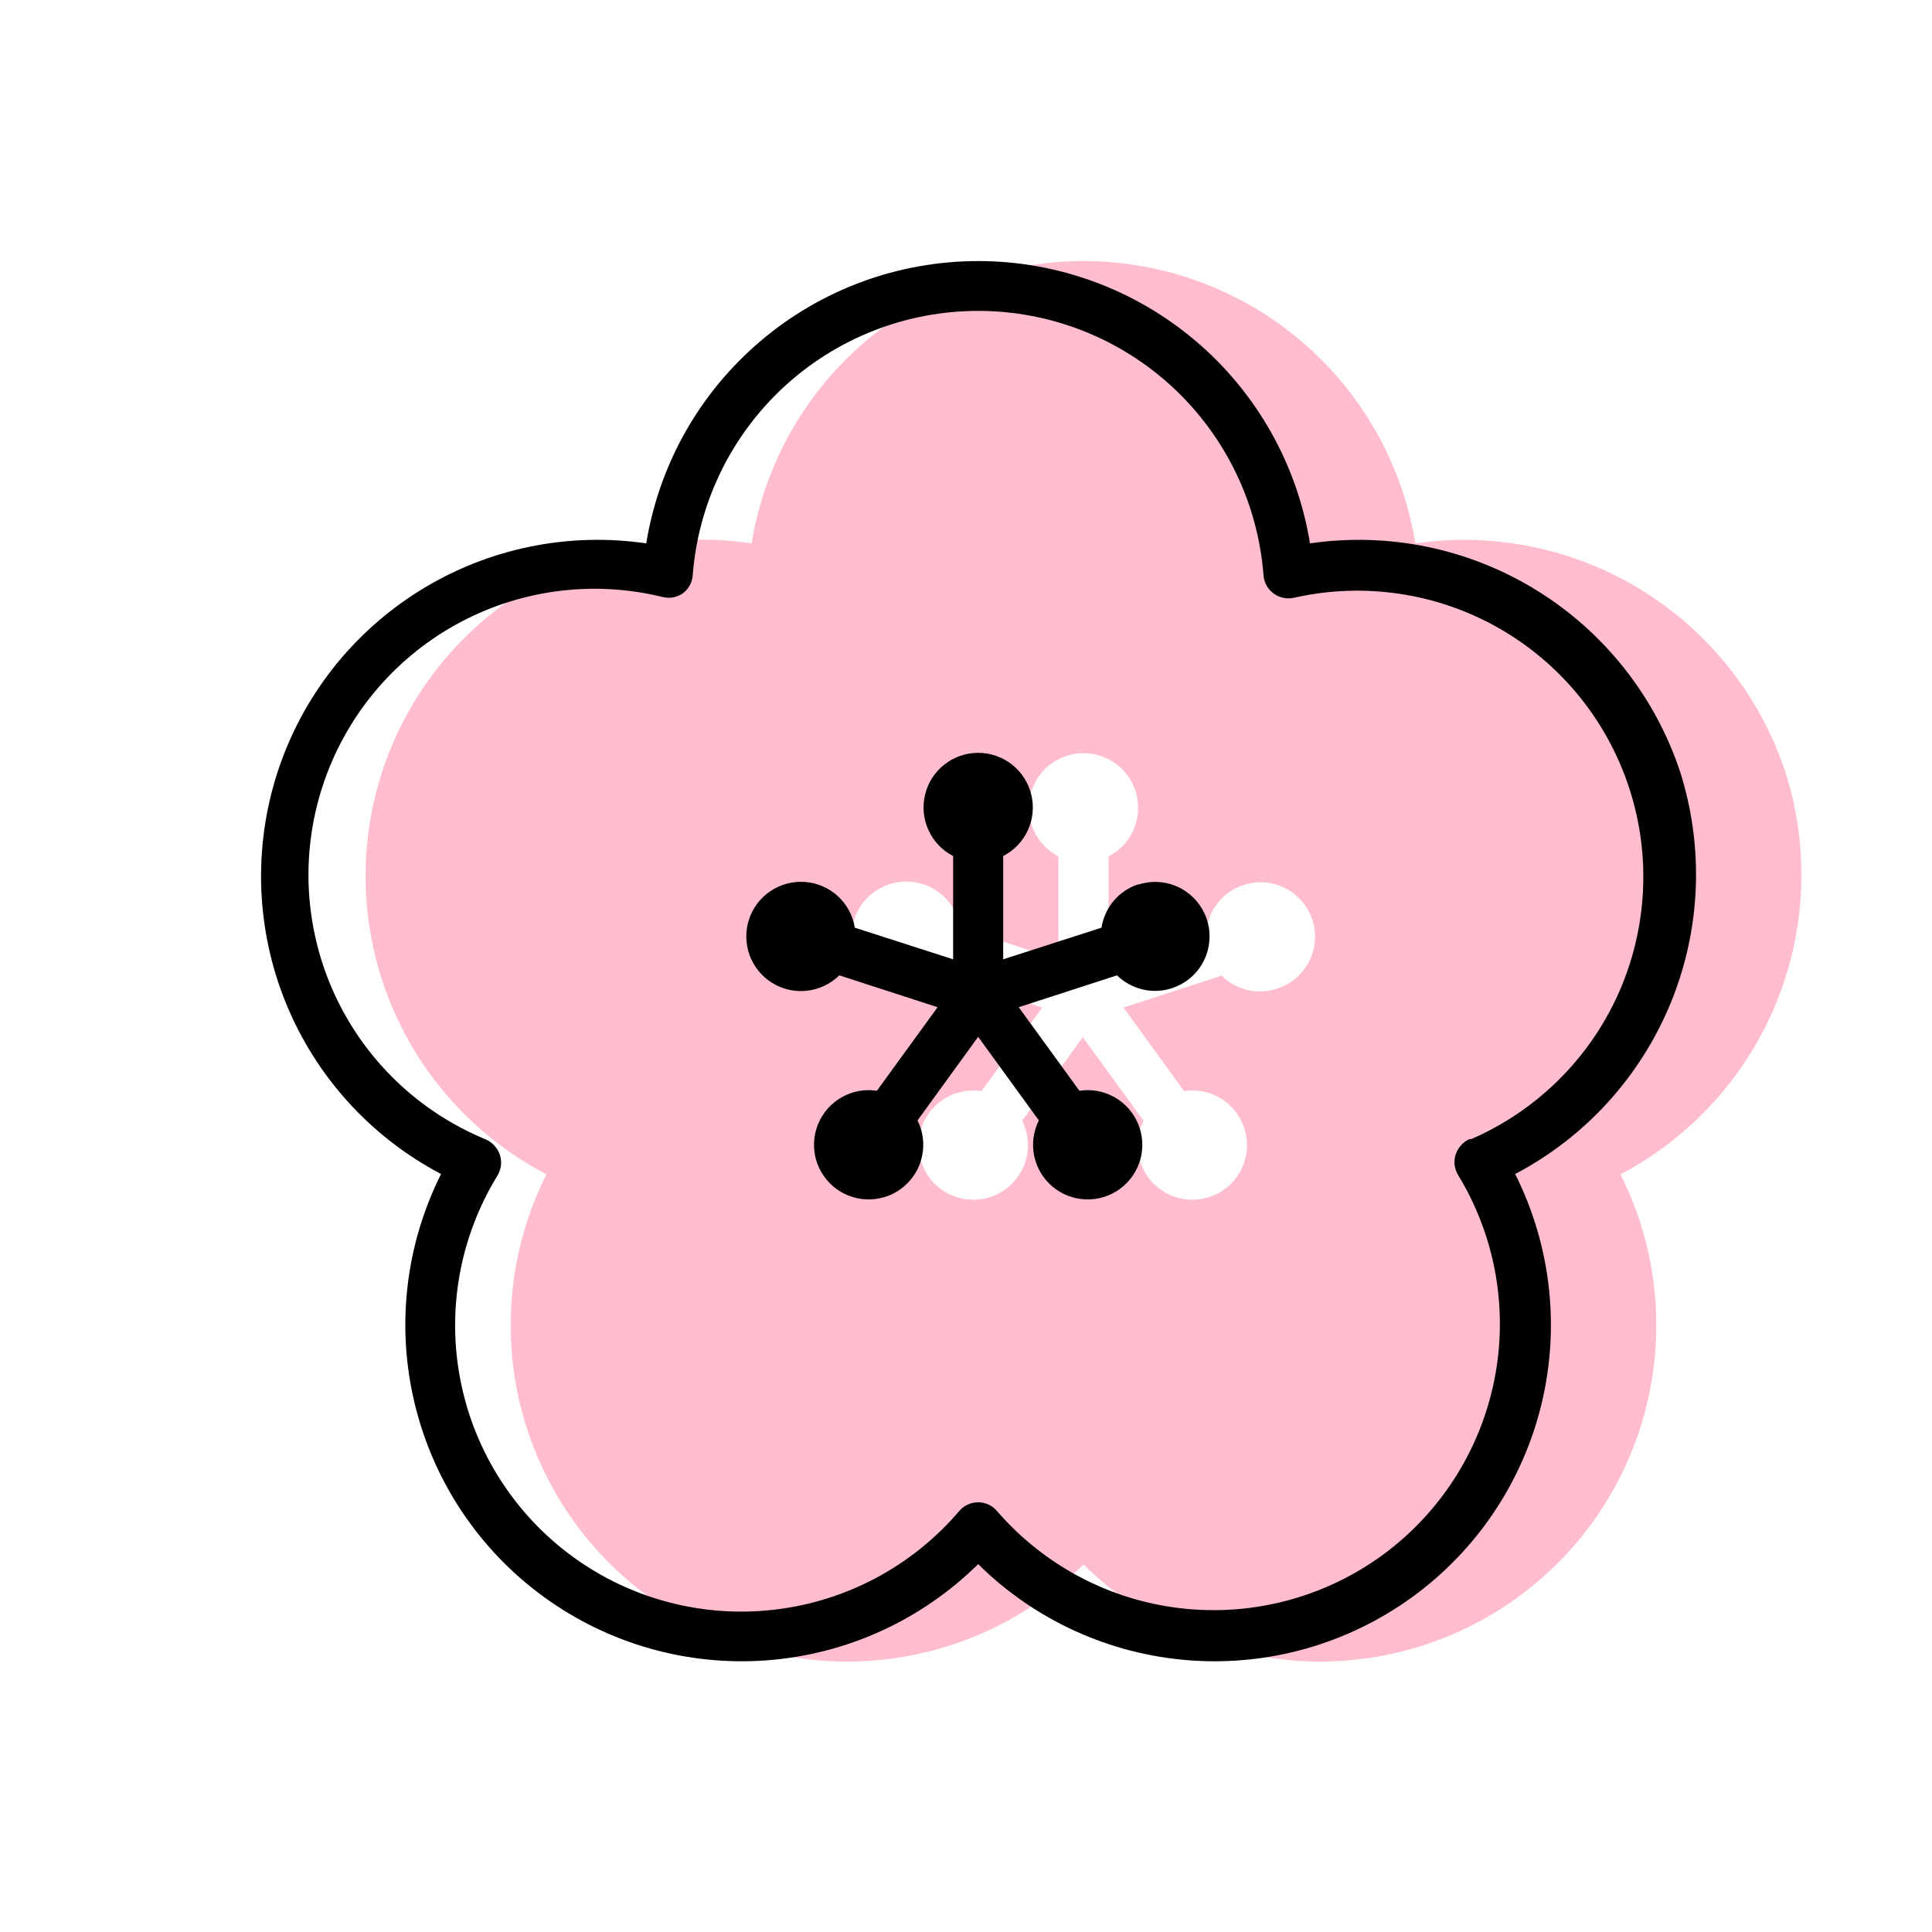
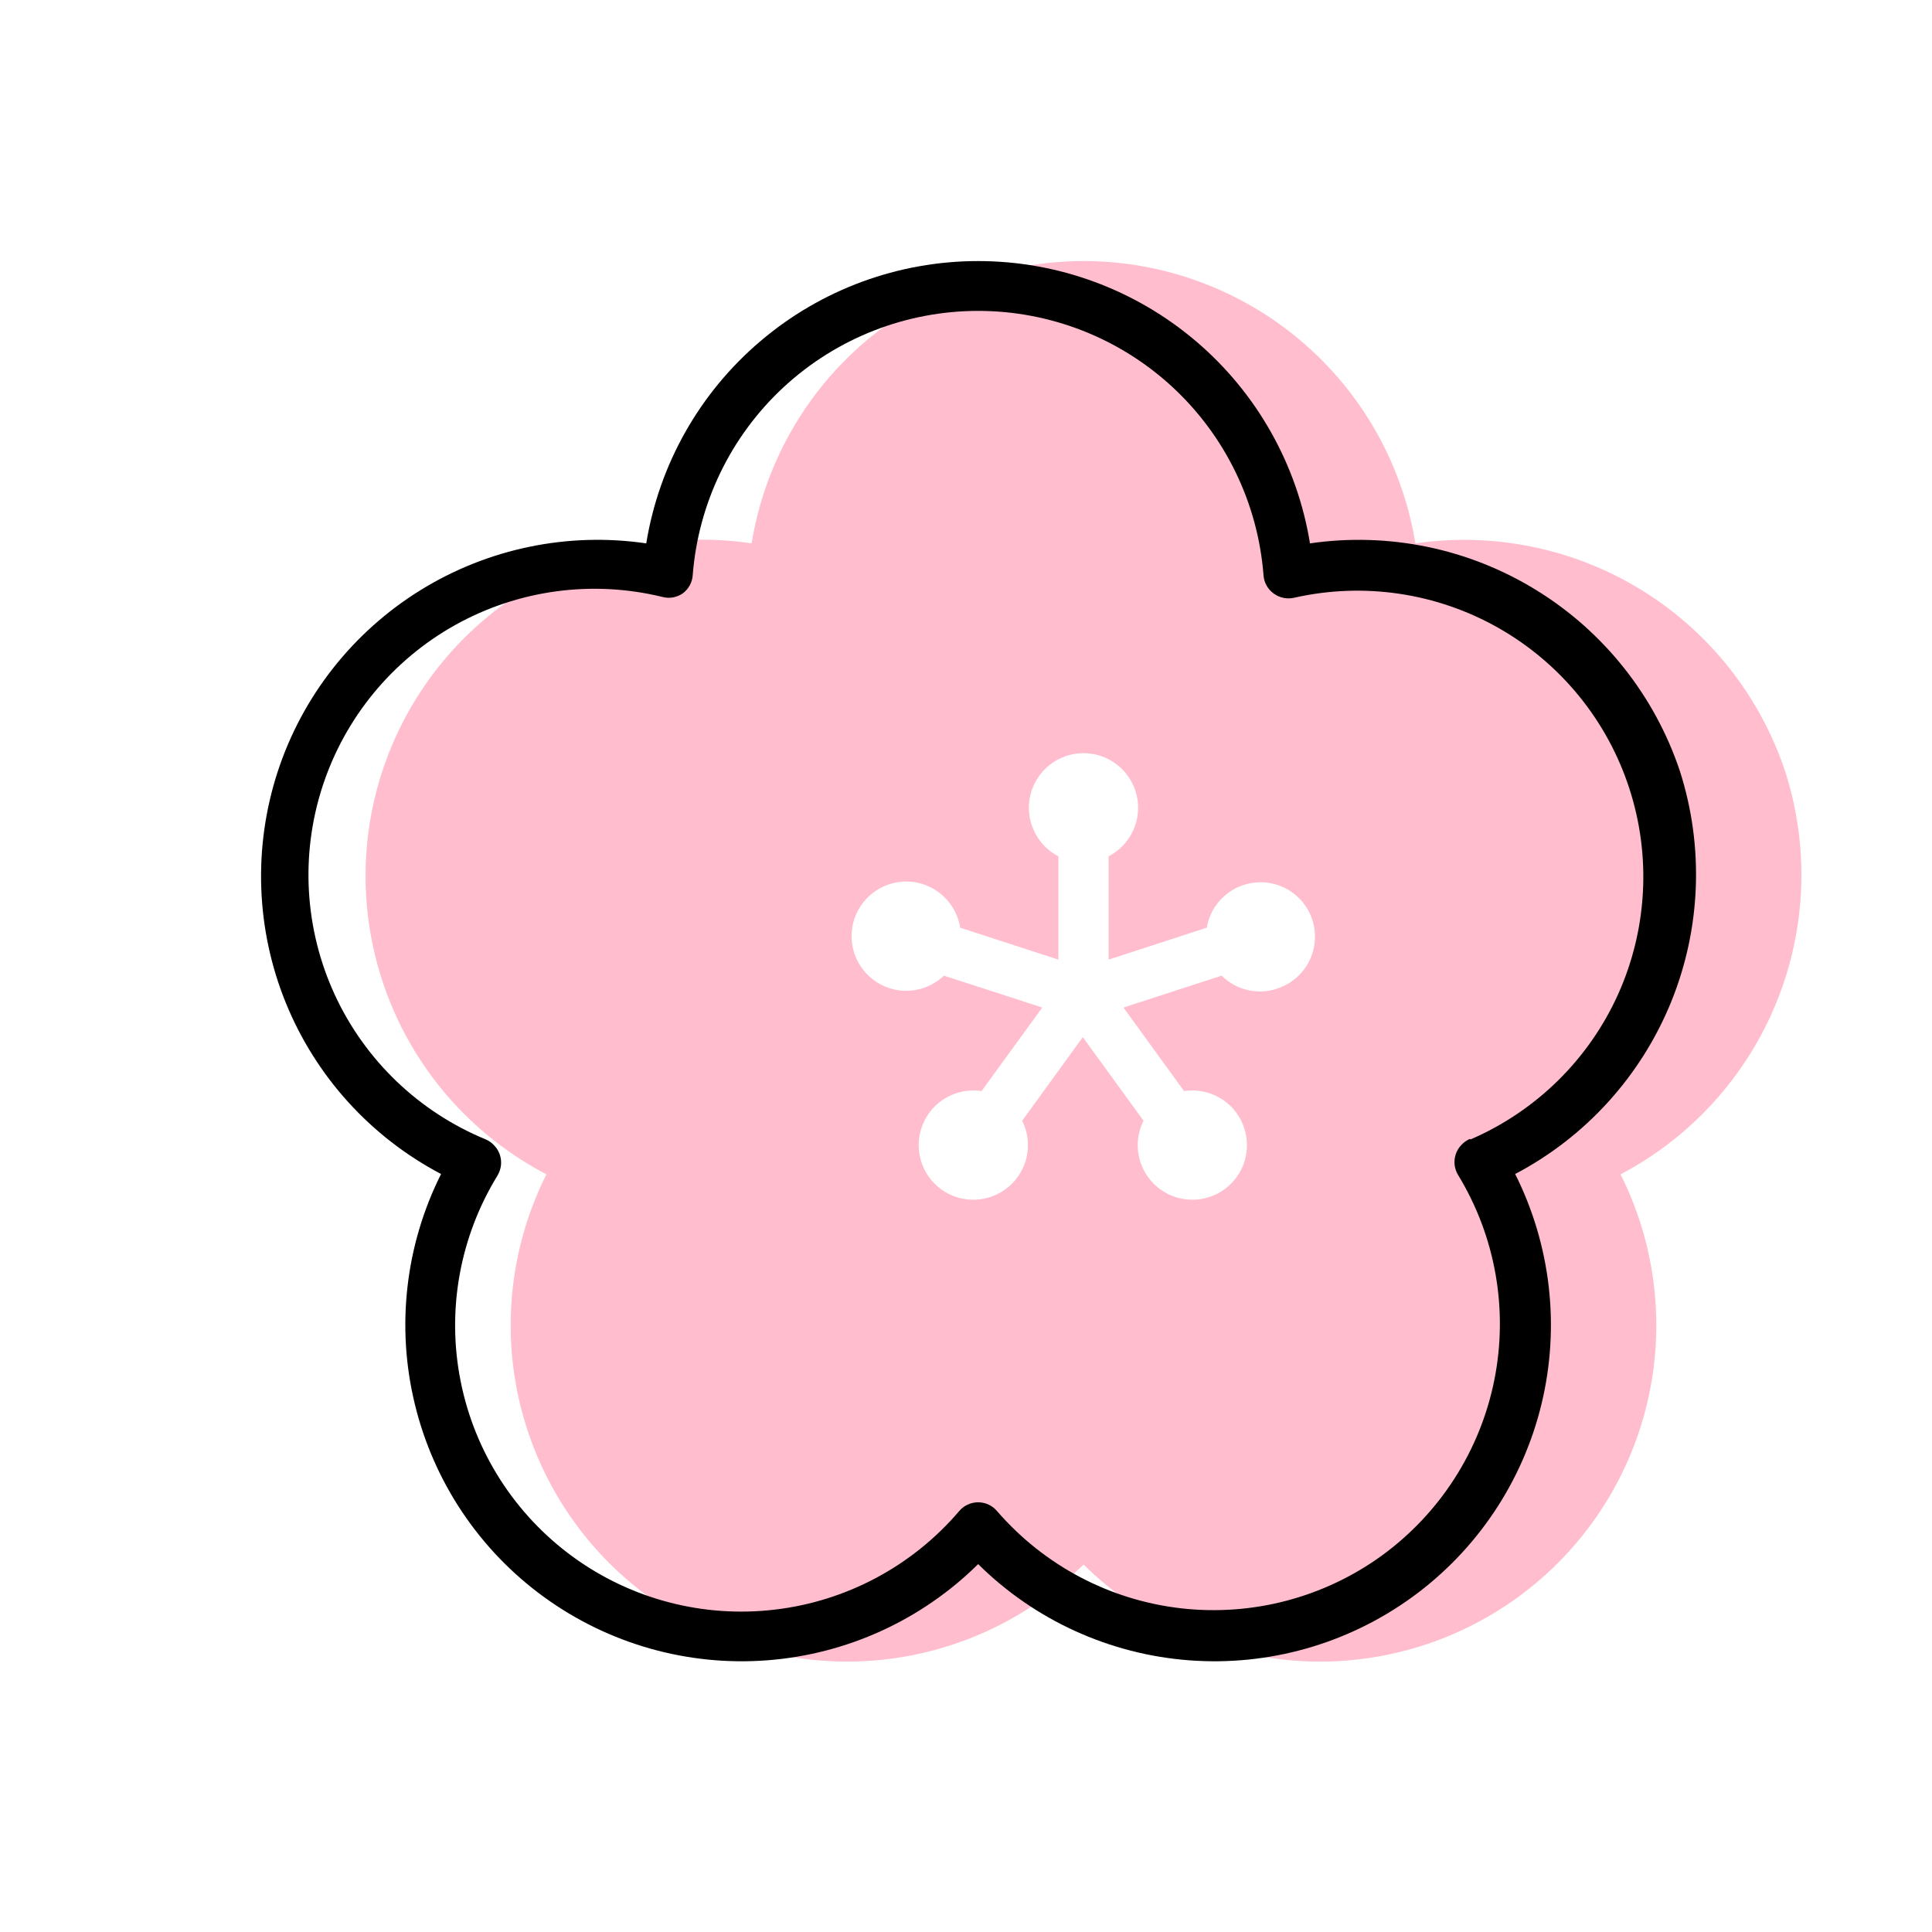
<svg xmlns="http://www.w3.org/2000/svg" width="24" height="24" viewBox="0 0 24 24" fill="none">
  <path d="M22.177 9.586C21.866 8.648 21.235 7.851 20.395 7.332C19.555 6.814 18.559 6.608 17.582 6.75C17.423 5.771 16.921 4.881 16.166 4.239C15.41 3.596 14.451 3.243 13.46 3.243C12.468 3.243 11.509 3.596 10.753 4.239C9.998 4.881 9.496 5.771 9.337 6.75C8.36 6.604 7.362 6.809 6.521 7.329C5.681 7.849 5.052 8.65 4.746 9.59C4.44 10.53 4.478 11.548 4.852 12.463C5.226 13.378 5.912 14.131 6.788 14.588C6.344 15.473 6.228 16.488 6.462 17.45C6.697 18.413 7.265 19.261 8.067 19.843C8.868 20.425 9.85 20.704 10.838 20.629C11.826 20.554 12.755 20.131 13.46 19.435C14.164 20.131 15.093 20.554 16.081 20.629C17.069 20.704 18.051 20.425 18.853 19.843C19.654 19.261 20.223 18.413 20.457 17.45C20.691 16.488 20.575 15.473 20.131 14.588C21.006 14.128 21.69 13.374 22.065 12.459C22.439 11.544 22.479 10.527 22.177 9.586ZM15.859 12.284C15.741 12.322 15.615 12.327 15.495 12.298C15.374 12.269 15.264 12.208 15.176 12.12L13.956 12.516L14.709 13.554C14.86 13.531 15.013 13.559 15.146 13.634C15.278 13.709 15.382 13.826 15.439 13.967C15.497 14.107 15.506 14.263 15.465 14.41C15.424 14.556 15.334 14.684 15.211 14.774C15.088 14.863 14.939 14.909 14.787 14.903C14.635 14.898 14.489 14.841 14.373 14.743C14.257 14.645 14.178 14.511 14.147 14.362C14.116 14.213 14.137 14.058 14.205 13.922L13.451 12.884L12.698 13.922C12.766 14.058 12.786 14.213 12.756 14.362C12.725 14.511 12.645 14.645 12.529 14.743C12.413 14.841 12.267 14.898 12.115 14.903C11.963 14.909 11.814 14.863 11.691 14.774C11.568 14.684 11.479 14.556 11.438 14.41C11.396 14.263 11.405 14.107 11.463 13.967C11.521 13.826 11.624 13.709 11.757 13.634C11.889 13.559 12.043 13.531 12.193 13.554L12.947 12.516L11.726 12.12C11.617 12.225 11.475 12.29 11.324 12.305C11.173 12.32 11.021 12.284 10.893 12.202C10.765 12.121 10.668 11.998 10.617 11.855C10.567 11.712 10.566 11.556 10.614 11.412C10.663 11.268 10.758 11.145 10.885 11.062C11.012 10.979 11.164 10.94 11.315 10.953C11.466 10.966 11.609 11.029 11.72 11.133C11.831 11.236 11.904 11.374 11.928 11.524L13.148 11.921V10.638C13.013 10.568 12.905 10.455 12.842 10.316C12.779 10.178 12.764 10.023 12.8 9.875C12.836 9.727 12.921 9.595 13.04 9.501C13.16 9.407 13.307 9.356 13.46 9.356C13.612 9.356 13.759 9.407 13.879 9.501C13.999 9.595 14.083 9.727 14.119 9.875C14.155 10.023 14.14 10.178 14.077 10.316C14.014 10.455 13.906 10.568 13.771 10.638V11.921L14.991 11.524C15.011 11.406 15.062 11.295 15.139 11.203C15.216 11.111 15.316 11.04 15.429 11C15.542 10.959 15.664 10.949 15.782 10.971C15.9 10.992 16.01 11.045 16.101 11.124C16.192 11.202 16.26 11.303 16.299 11.417C16.338 11.53 16.346 11.652 16.322 11.77C16.298 11.888 16.244 11.997 16.164 12.086C16.084 12.176 15.982 12.243 15.867 12.28L15.859 12.284Z" fill="#FFBDCE" />
  <path d="M20.869 9.581C20.557 8.645 19.925 7.848 19.085 7.331C18.245 6.813 17.249 6.608 16.273 6.75C16.114 5.771 15.612 4.881 14.857 4.239C14.101 3.596 13.142 3.243 12.151 3.243C11.159 3.243 10.2 3.596 9.445 4.239C8.689 4.881 8.187 5.771 8.028 6.75C7.052 6.607 6.057 6.814 5.219 7.334C4.381 7.854 3.753 8.653 3.448 9.591C3.143 10.529 3.179 11.545 3.551 12.459C3.923 13.373 4.606 14.125 5.479 14.584C5.035 15.469 4.919 16.484 5.154 17.446C5.388 18.409 5.956 19.257 6.758 19.839C7.559 20.421 8.541 20.7 9.529 20.625C10.517 20.55 11.446 20.127 12.151 19.43C12.855 20.127 13.784 20.55 14.772 20.625C15.76 20.7 16.742 20.421 17.544 19.839C18.345 19.257 18.914 18.409 19.148 17.446C19.382 16.484 19.266 15.469 18.822 14.584C19.697 14.124 20.381 13.37 20.756 12.455C21.13 11.54 21.17 10.523 20.869 9.581ZM18.259 14.148C18.218 14.166 18.181 14.192 18.151 14.226C18.12 14.259 18.097 14.298 18.083 14.341C18.069 14.384 18.065 14.429 18.07 14.473C18.076 14.518 18.091 14.56 18.114 14.598C18.578 15.36 18.738 16.268 18.563 17.143C18.388 18.017 17.891 18.794 17.171 19.32C16.45 19.845 15.558 20.08 14.672 19.979C13.786 19.878 12.971 19.447 12.387 18.773C12.358 18.738 12.322 18.71 12.281 18.691C12.24 18.672 12.196 18.662 12.151 18.662C12.106 18.662 12.061 18.672 12.02 18.691C11.979 18.71 11.943 18.738 11.914 18.773C11.333 19.453 10.517 19.89 9.628 19.995C8.739 20.101 7.843 19.867 7.119 19.341C6.395 18.814 5.896 18.035 5.722 17.157C5.547 16.279 5.711 15.367 6.179 14.605C6.202 14.566 6.217 14.524 6.223 14.479C6.228 14.435 6.224 14.39 6.21 14.347C6.196 14.304 6.173 14.265 6.142 14.232C6.112 14.198 6.075 14.172 6.034 14.154C5.205 13.813 4.536 13.172 4.16 12.36C3.784 11.546 3.729 10.621 4.006 9.77C4.283 8.918 4.871 8.202 5.653 7.765C6.435 7.328 7.353 7.203 8.223 7.414C8.266 7.426 8.312 7.429 8.356 7.422C8.4 7.414 8.442 7.398 8.479 7.373C8.515 7.347 8.545 7.313 8.567 7.274C8.589 7.235 8.602 7.191 8.605 7.147C8.674 6.253 9.077 5.419 9.734 4.81C10.392 4.201 11.255 3.862 12.151 3.862C13.047 3.862 13.91 4.201 14.567 4.81C15.224 5.419 15.627 6.253 15.696 7.147C15.699 7.191 15.712 7.235 15.734 7.274C15.756 7.313 15.786 7.347 15.822 7.373C15.859 7.4 15.9 7.418 15.944 7.427C15.989 7.436 16.034 7.435 16.078 7.425C16.942 7.23 17.847 7.364 18.617 7.802C19.387 8.24 19.965 8.949 20.239 9.791C20.514 10.634 20.463 11.548 20.099 12.355C19.734 13.162 19.081 13.803 18.268 14.154L18.259 14.148Z" fill="black" />
-   <path d="M14.14 10.985C14.021 11.024 13.916 11.095 13.835 11.19C13.755 11.285 13.702 11.401 13.683 11.524L12.462 11.917V10.634C12.598 10.564 12.706 10.451 12.769 10.312C12.832 10.174 12.847 10.018 12.811 9.871C12.775 9.723 12.69 9.591 12.571 9.497C12.451 9.403 12.303 9.352 12.151 9.352C11.999 9.352 11.851 9.403 11.732 9.497C11.612 9.591 11.527 9.723 11.492 9.871C11.456 10.018 11.47 10.174 11.534 10.312C11.597 10.451 11.704 10.564 11.84 10.634V11.917L10.619 11.524C10.595 11.374 10.521 11.236 10.409 11.133C10.297 11.03 10.153 10.968 10.002 10.956C9.85 10.945 9.699 10.984 9.572 11.069C9.446 11.153 9.351 11.278 9.304 11.422C9.257 11.567 9.26 11.723 9.312 11.866C9.364 12.009 9.463 12.13 9.592 12.21C9.722 12.29 9.874 12.325 10.026 12.307C10.177 12.29 10.318 12.223 10.426 12.116L11.647 12.512L10.893 13.55C10.743 13.527 10.589 13.555 10.457 13.63C10.324 13.705 10.221 13.822 10.163 13.963C10.105 14.103 10.096 14.259 10.137 14.406C10.179 14.552 10.268 14.68 10.391 14.77C10.514 14.859 10.663 14.905 10.815 14.899C10.967 14.894 11.113 14.838 11.229 14.739C11.345 14.641 11.425 14.507 11.455 14.358C11.486 14.209 11.466 14.054 11.398 13.918L12.151 12.88L12.905 13.918C12.837 14.054 12.816 14.209 12.847 14.358C12.877 14.507 12.957 14.641 13.073 14.739C13.189 14.838 13.335 14.894 13.487 14.899C13.639 14.905 13.788 14.859 13.911 14.77C14.034 14.68 14.123 14.552 14.165 14.406C14.206 14.259 14.197 14.103 14.139 13.963C14.081 13.822 13.978 13.705 13.845 13.63C13.713 13.555 13.559 13.527 13.409 13.55L12.655 12.512L13.876 12.116C13.962 12.2 14.068 12.259 14.185 12.289C14.301 12.318 14.423 12.316 14.538 12.282C14.653 12.248 14.758 12.185 14.84 12.098C14.923 12.011 14.981 11.903 15.008 11.786C15.035 11.669 15.031 11.547 14.996 11.433C14.96 11.318 14.895 11.215 14.807 11.134C14.719 11.053 14.61 10.996 14.493 10.971C14.376 10.945 14.254 10.952 14.14 10.989V10.985Z" fill="black" />
</svg>